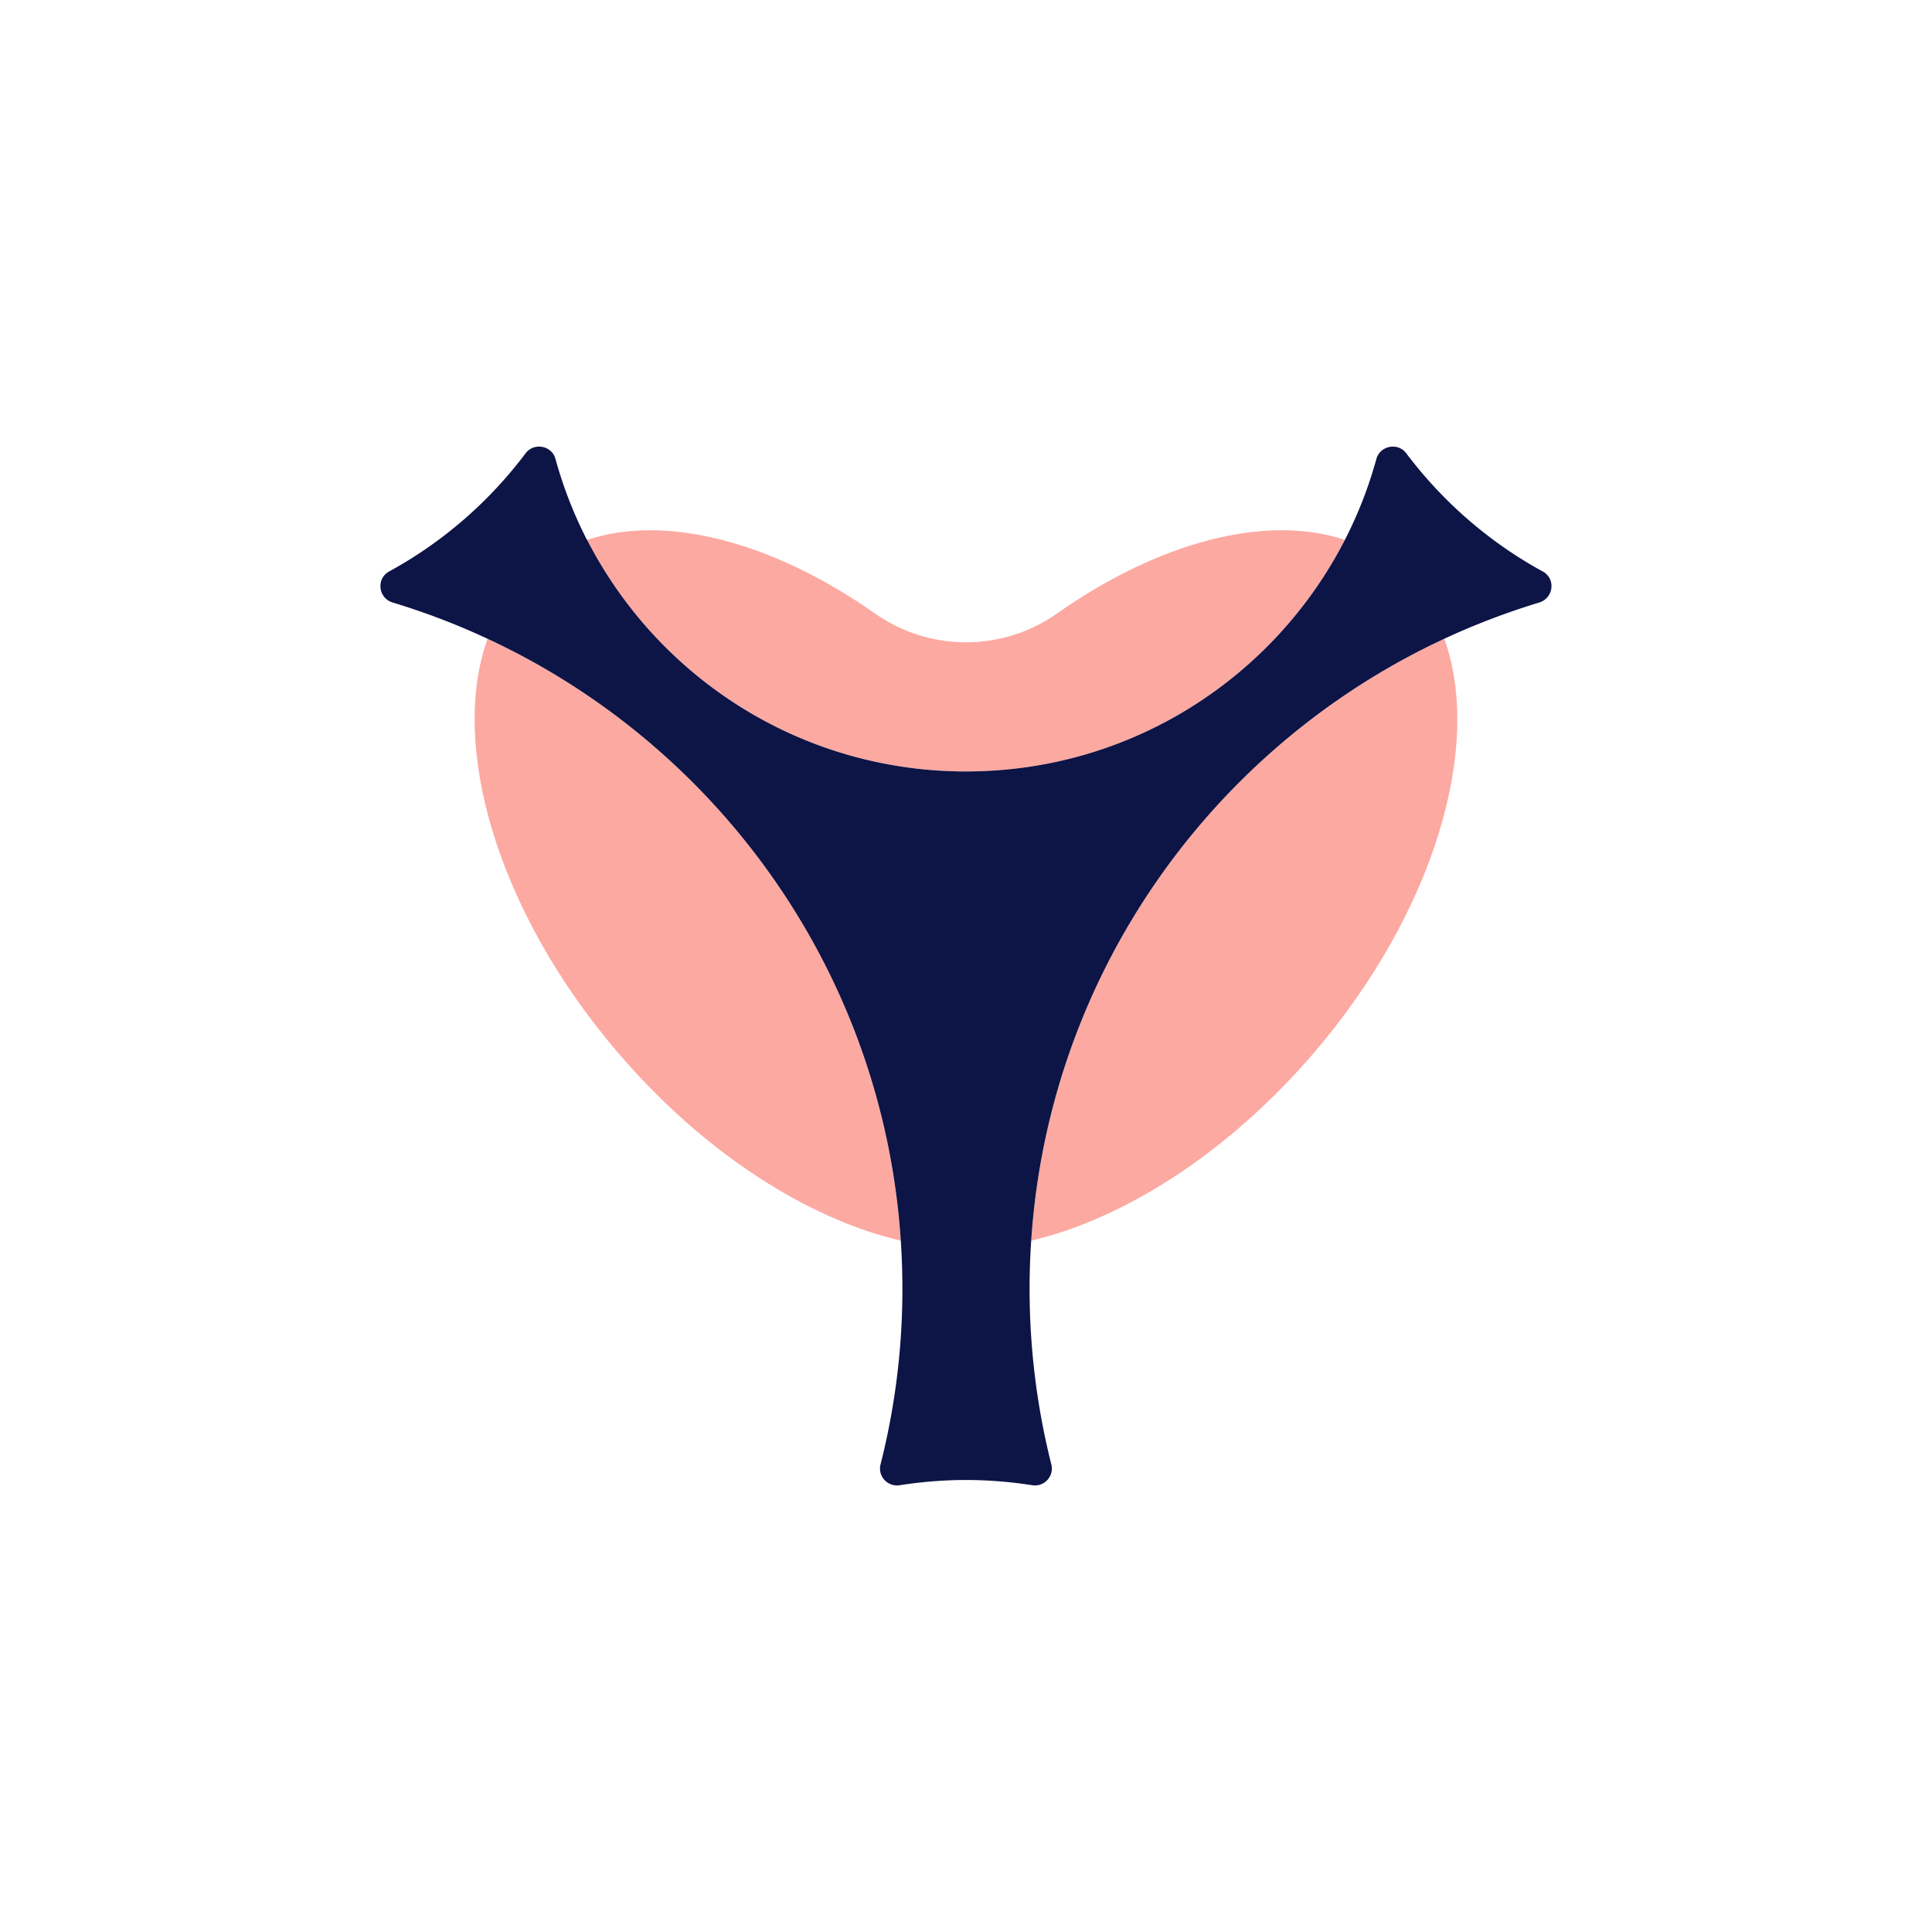
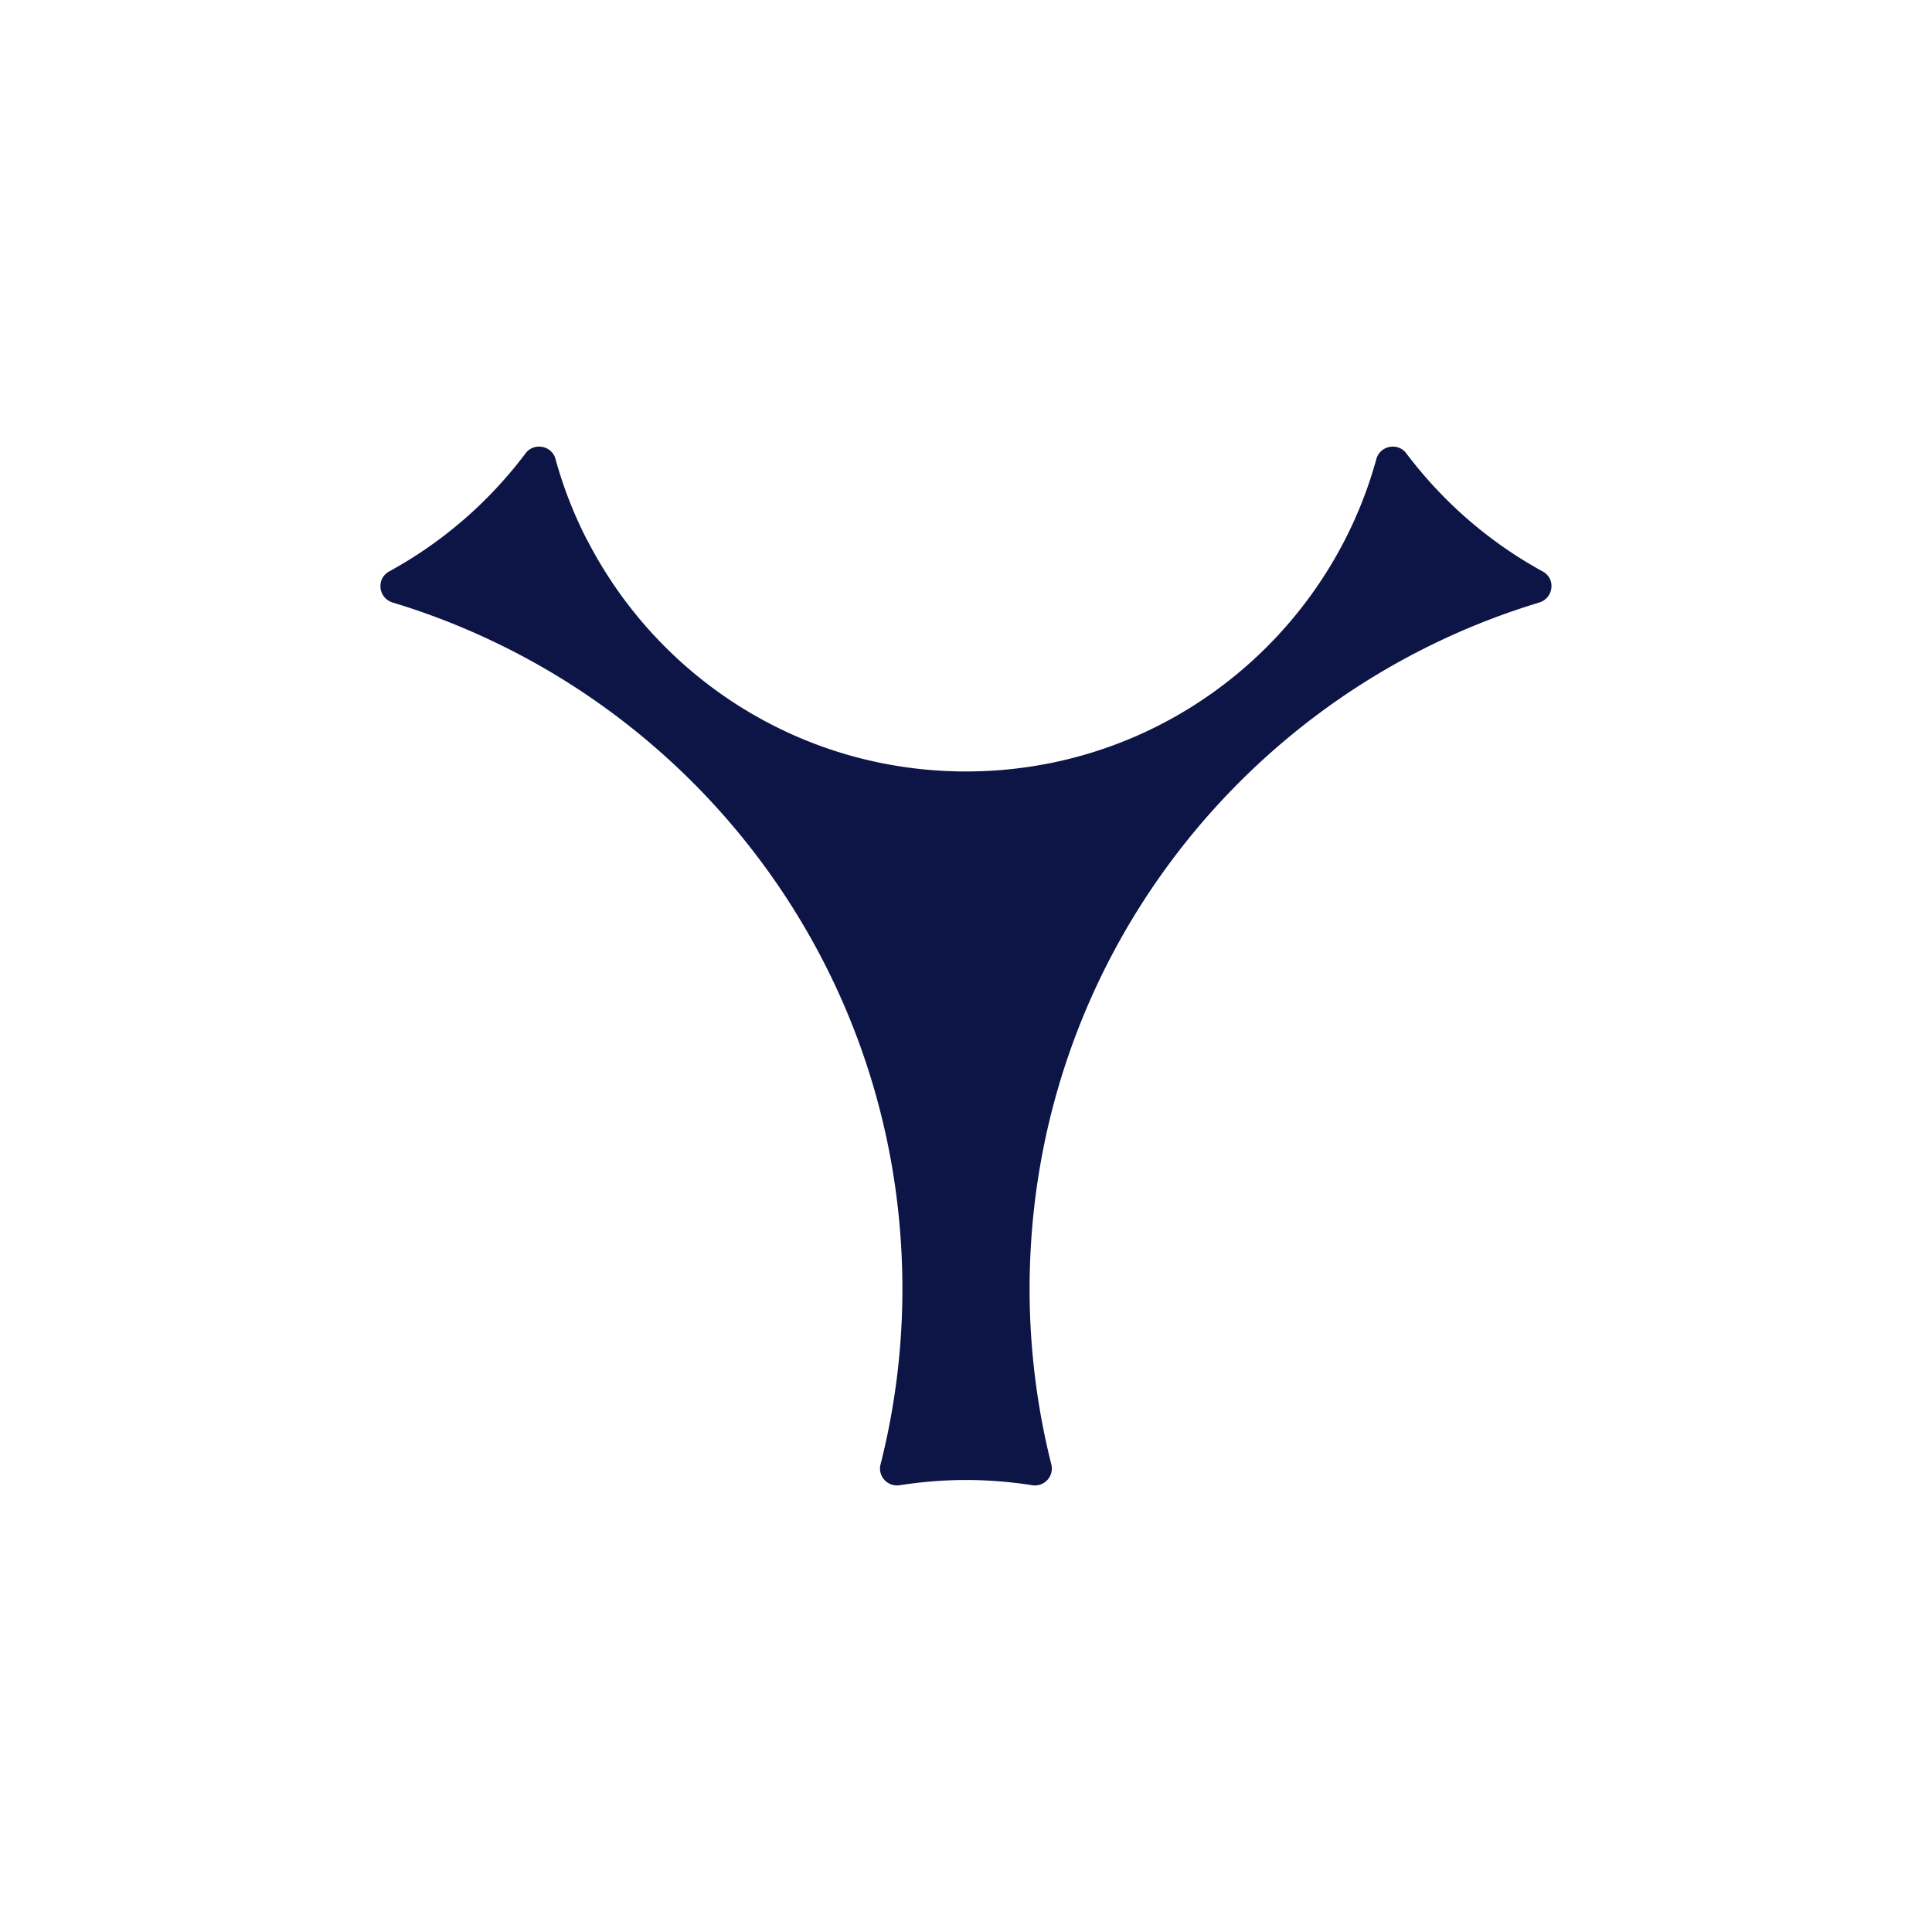
<svg xmlns="http://www.w3.org/2000/svg" viewBox="0 0 144 144">
-   <path d="M67.14 92.47c-6.95-1.62-14.71-6.55-21.1-14.03-8.97-10.49-12.56-22.85-9.7-30.83 17.23 8.01 29.48 24.94 30.8 44.86Zm33.1-52.23C94.98 50.49 84.31 57.5 72 57.5s-22.98-7.01-28.24-17.26c5.89-1.96 13.89.17 21.46 5.49 4.07 2.86 9.49 2.86 13.56 0 7.57-5.33 15.57-7.45 21.46-5.49Zm-2.28 38.2c-6.4 7.47-14.16 12.4-21.1 14.03 1.32-19.92 13.56-36.85 30.79-44.86 2.87 7.98-.72 20.34-9.69 30.83Z" style="fill:#fca9a1" />
  <path d="M114.72 44.91c-2.43.74-4.8 1.64-7.07 2.7-17.23 8.01-29.47 24.94-30.79 44.86a53.657 53.657 0 0 0 1.5 16.68c.22.88-.53 1.69-1.42 1.55-1.61-.25-3.26-.39-4.94-.39s-3.33.14-4.94.39c-.9.14-1.65-.67-1.43-1.55a53.14 53.14 0 0 0 1.63-13.08c0-1.21-.04-2.41-.12-3.6-1.32-19.92-13.57-36.85-30.8-44.86a52.836 52.836 0 0 0-7.07-2.7c-1.08-.33-1.25-1.78-.26-2.32 3.99-2.18 7.46-5.2 10.17-8.81.62-.82 1.95-.57 2.22.42.58 2.11 1.37 4.13 2.35 6.04h.01C49.02 50.49 59.68 57.5 72 57.5s22.98-7.01 28.24-17.26c.98-1.91 1.77-3.93 2.35-6.04.28-.99 1.6-1.24 2.22-.42 2.72 3.61 6.18 6.63 10.17 8.81 1 .54.82 1.99-.26 2.32Z" style="fill:#0d1446" />
</svg>